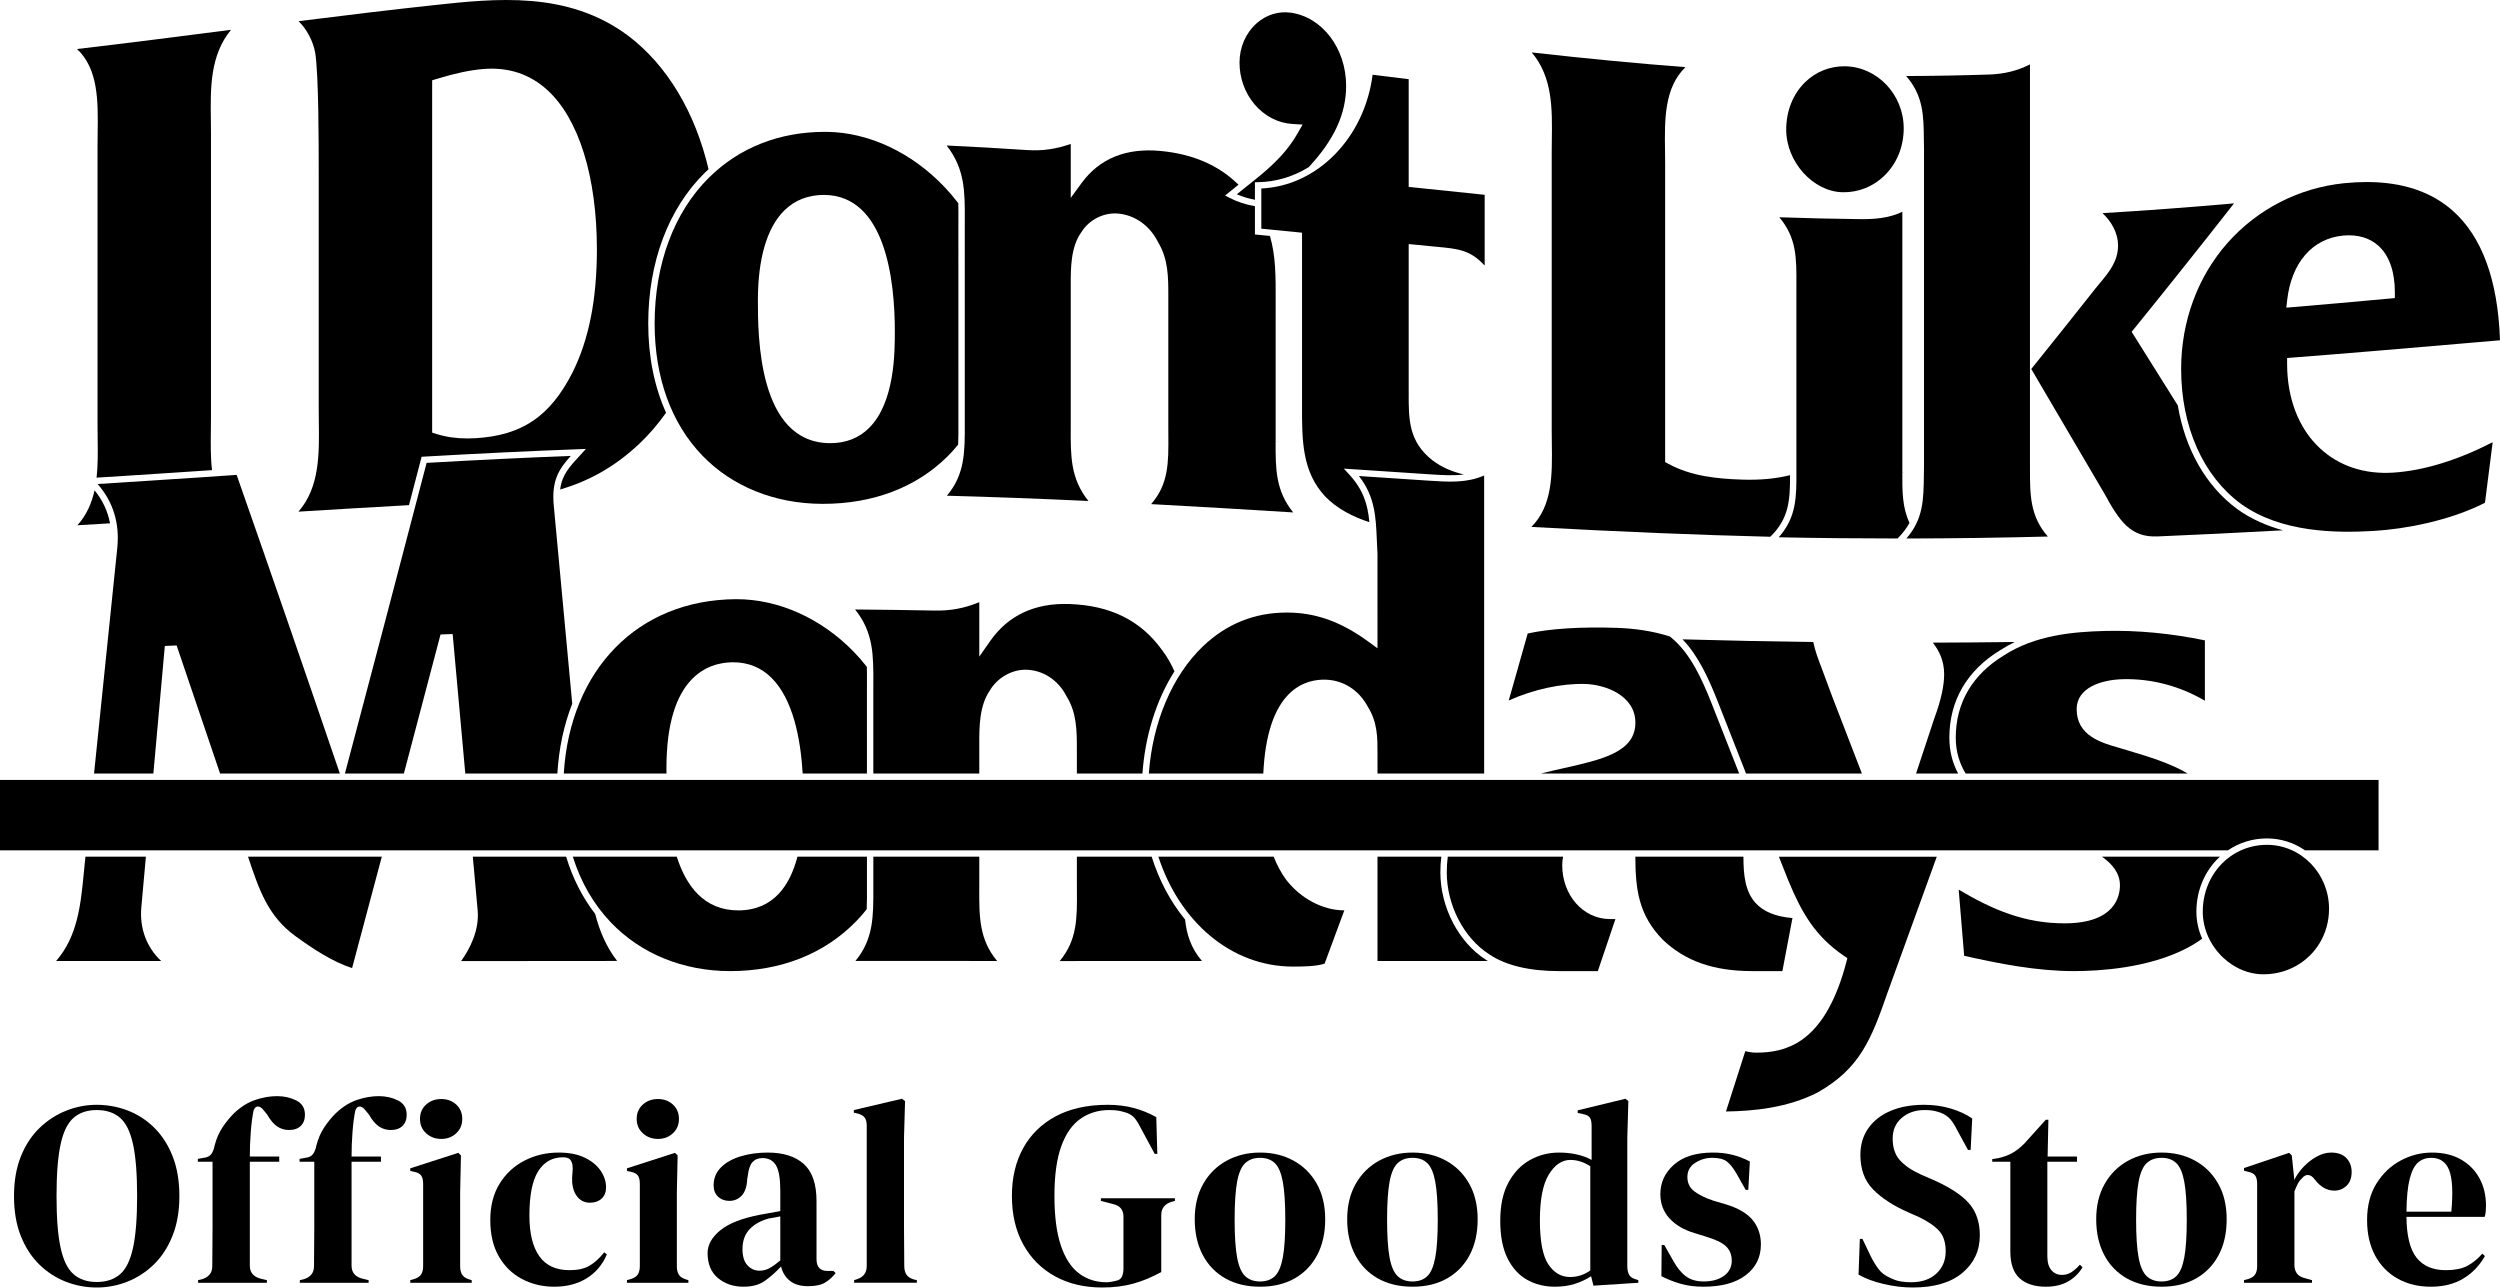
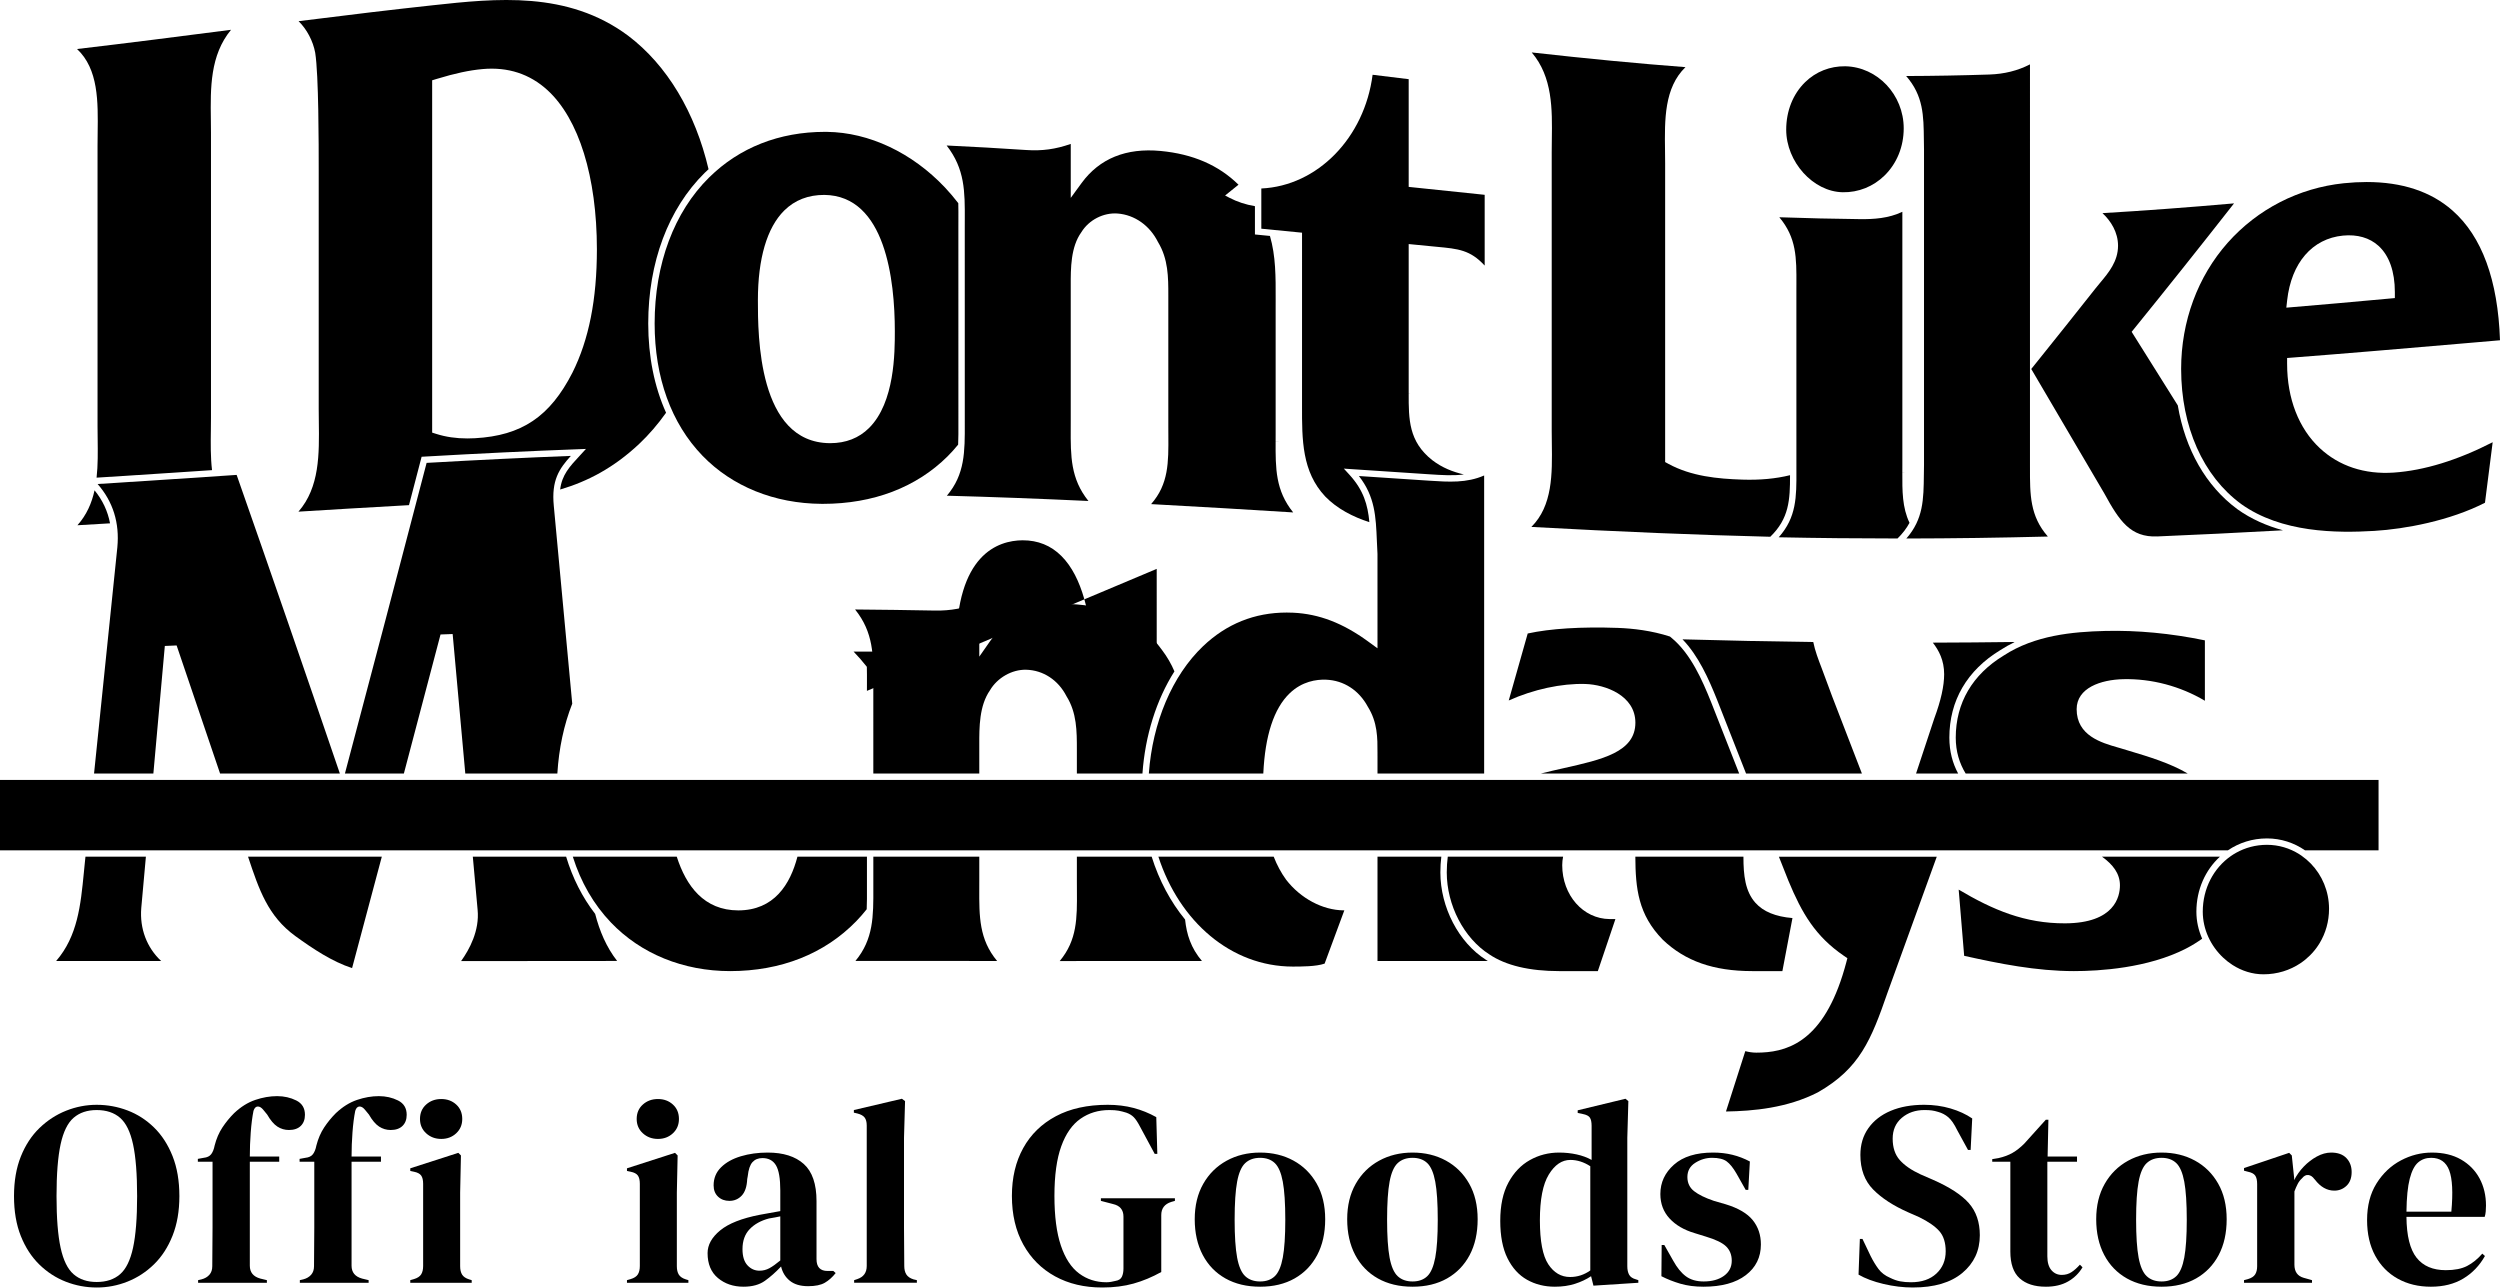
<svg xmlns="http://www.w3.org/2000/svg" id="_レイヤー_1" data-name="レイヤー_1" version="1.1" viewBox="0 0 400 206">
  <g>
    <path d="M15.625,21.297c-.009.684-.019,1.365-.019,2.038v44.84c0,.674.009,1.354.019,2.034.028,2.085.054,4.193-.172,6.217,6.158-.385,12.379-.797,18.472-1.204-.243-2.066-.216-4.252-.187-6.41l.001-.047c.009-.677.018-1.353.018-2.022V21.194c0-.667-.009-1.341-.018-2.016l-.001-.05c-.068-5.06-.138-10.278,3.228-14.36l-.22.028c-8.002,1.029-16.263,2.091-24.418,3.046,3.436,3.222,3.366,8.418,3.297,13.456Z" />
    <path d="M17.606,83.733c-.364-1.94-1.189-3.706-2.478-5.281-.446,2.036-1.263,3.939-2.74,5.588,1.735-.1,3.476-.203,5.217-.306Z" />
    <path d="M67.364,73.441l.094-.36.372-.021c8.937-.511,17.017-.899,24.7-1.185l1.225-.046-.916.997c-1.731,1.858-2.925,3.148-3.213,5.499,4.39-1.295,8.574-3.475,12.637-7.297,1.562-1.47,3.002-3.148,4.309-4.988-1.875-4.168-2.851-8.982-2.853-14.283.006-9.789,3.211-18.346,9.026-24.095.204-.202.415-.393.625-.587-2.119-9.048-6.613-16.646-12.886-21.375C90.795-1.496,79.35-.254,69.252.842c-6.23.674-12.895,1.464-21.478,2.546,1.31,1.285,2.312,3.156,2.66,5.054.56,3.565.56,14.71.56,18.906v38.045c0,.691.009,1.387.019,2.087.068,5.169.138,10.484-3.261,14.385,5.061-.312,11.231-.685,17.686-1.041.641-2.451,1.283-4.91,1.927-7.382ZM69.144,12.848l.736-.224c2.944-.896,5.21-1.382,7.35-1.575,4.041-.358,7.527.777,10.365,3.374,5.022,4.595,7.905,13.879,7.909,25.471-.001,8.01-1.282,14.465-3.916,19.734l-.002.004c-3.596,7.029-8.111,10.067-15.584,10.484-.416.023-.823.035-1.222.035-1.809,0-3.443-.238-4.967-.721l-.668-.211V12.848Z" />
    <path d="M113.463,28.389c-5.619,5.555-8.716,13.854-8.722,23.368.003,8.651,2.647,15.964,7.647,21.15,4.758,4.927,11.532,7.665,19.072,7.709.064 0.0.129.001.193.001,8.06,0,14.961-2.63,19.971-7.613.592-.59,1.149-1.215,1.678-1.863.049-1.065.045-2.195.04-3.41l-.003-31.379.003-1.174c.004-.936.006-1.82-.016-2.668-.664-.866-1.373-1.707-2.133-2.514l0.0 0c-5.266-5.574-12.146-8.817-18.874-8.897-.114-.001-.228-.002-.341-.002-7.289,0-13.684,2.518-18.514,7.293ZM125.47,33.691c1.701-1.685,3.863-2.514,6.426-2.505,9.808.11,11.274,13.697,11.276,21.786,0,3.415,0,11.409-4.124,15.506-1.622,1.612-3.713,2.428-6.215,2.428-.025,0-.051,0-.076-0h-.001c-11.493-.108-11.493-17.25-11.493-22.882.002-6.652,1.457-11.608,4.208-14.333Z" />
    <path d="M154.365,35.175l-.003,1.173.003,31.379c.017,4.529.032,8.181-2.867,11.586,7.233.194,14.667.471,22.652.844-2.866-3.56-2.852-7.174-2.834-11.655.002-.377.003-.763.003-1.159l-.001-21.647c-.006-2.751-.014-6.174,1.704-8.55,1.208-1.963,3.542-3.161,5.817-2.981,2.717.218,5.121,1.92,6.435,4.553,1.657,2.716,1.657,5.662,1.657,8.511v20.967c0,.442.003.873.005,1.291l.001.172c.029,4.319.054,7.803-2.761,10.999,8.03.428,15.912.906,22.736,1.33-2.843-3.513-2.829-7.038-2.812-11.406l.511-.006h0l-.511-.001.003-1.133v-20.193c0-.442.001-.88.003-1.315.013-3.642.02-6.966-.915-10.183-.647-.063-1.293-.127-1.94-.19l-.462-.045v-4.525c-1.457-.246-2.853-.702-4.083-1.348l-.69-.362.606-.489c.513-.414,1.025-.826,1.538-1.238-3.186-3.131-7.291-4.909-12.462-5.4-5.516-.52-9.77,1.206-12.642,5.13l-1.737,2.379v-8.637c-2.42.853-4.583,1.147-7.101.979-4.323-.289-8.608-.532-12.756-.724,2.935,3.77,2.921,7.393,2.904,11.89Z" />
-     <path d="M199.559,29.746l-.116.092c-.516.414-1.032.83-1.549,1.246.901.396,1.88.691,2.894.875v-2.801l.504-.008c2.909-.044,5.668-.909,8.101-2.401,4.079-4.38,5.987-8.527,5.989-13.012-.004-6.024-3.85-11.062-8.947-11.719-1.934-.244-3.837.358-5.359,1.697-1.748,1.539-2.751,3.836-2.753,6.302.001,2.475.857,4.849,2.411,6.684,1.588,1.872,3.724,2.984,6.013,3.13l1.669.105-.847,1.473c-2.103,3.658-5.106,6.036-8.01,8.337Z" />
    <path d="M201.811,30.158v6.433c2.018.196,4.035.394,6.053.593l.461.046-.001,27.708c-.01,5.428-.019,10.543,3.727,14.515,1.872,1.934,4.436,3.256,7.049,4.091-.262-2.781-.923-5.117-3.224-7.625l-.864-.941,1.275.085c4.153.278,8.28.554,12.407.823,2.041.133,3.83.248,5.525.025-1.74-.402-3.462-1.063-5.055-2.286-3.781-2.976-3.779-6.537-3.775-10.661l.511-.01h-.511v-23.905l.561.055c1.314.129,2.629.257,3.944.384,3.426.32,5.341.499,7.654,3.003v-11.321c-3.514-.355-7.248-.744-11.701-1.22l-.457-.049V12.668c-1.925-.233-3.85-.469-5.774-.705-1.298,10.091-8.83,17.784-17.804,18.195Z" />
    <path d="M286.404,76.03c-2.311.572-4.816.799-7.632.709-3.971-.13-8.151-.526-11.82-2.52l-0-0-.529-.288V26.141c0-.673-.009-1.354-.019-2.034-.068-4.954-.137-10.063,3.272-13.364-7.589-.578-15.663-1.35-24.6-2.353,3.353,3.949,3.284,9.039,3.216,13.975-.009.68-.019,1.352-.019,2.018v44.493c0,.668.009,1.342.019,2.017.068,4.934.137,10.021-3.274,13.415,14.015.77,26.597,1.288,38.227,1.574,3.013-2.925,3.167-5.891,3.159-9.852Z" />
    <path d="M294.823,30.76c2.53.048,4.911-.913,6.713-2.685,1.97-1.937,3.056-4.617,3.058-7.548-.004-5.37-4.201-9.822-9.356-9.923-2.425-.035-4.706.864-6.429,2.554-1.943,1.907-3.014,4.604-3.016,7.594.004,5.152,4.308,9.922,9.03,10.007Z" />
    <path d="M305.522,83.651c-1.17-2.461-1.161-5.068-1.148-8.111l.511-.006-.511-.002.003-1.045v-40.6c-2.219,1.066-4.637,1.196-6.746,1.175-4.252-.048-8.599-.149-12.94-.301,2.766,3.303,2.753,6.493,2.734,10.77l-.003,1.116.003,28.713c.017,4.105.031,7.418-2.832,10.605,6.358.13,12.725.191,19.013.192.846-.83,1.464-1.658,1.917-2.507Z" />
    <path d="M324.795,74.842l.001-64.542c-1.971,1.013-4.109,1.545-6.507,1.624-4.432.145-8.902.226-13.303.24,2.76,3.179,2.792,6.318,2.833,10.206l.001.054c.005.48.011.977.021,1.493l0,50.449c-.011.538-.016,1.039-.021,1.523l-.001.052c-.041,3.935-.074,7.11-2.801,10.22,7.404-.012,15.009-.118,22.643-.314-2.881-3.267-2.874-6.722-2.865-11.005Z" />
    <path d="M357.974,81.465c-5.024-3.691-8.346-9.572-9.528-16.602-2.187-3.494-4.549-7.261-7.187-11.46l-.195-.31.23-.284c5.44-6.711,10.87-13.525,16.153-20.269-7.483.656-14.396,1.169-21.054,1.561,1.338,1.237,2.493,3.061,2.494,5.215-.002,2.499-1.506,4.3-2.833,5.888-.255.304-.509.609-.755.92-3.103,3.929-6.331,7.98-9.594,12.038l-.704.875,3.87,6.591c2.606,4.438,5.213,8.876,7.817,13.318,2.409,4.405,4.183,7.06,8.485,6.882,6.255-.26,12.769-.578,20.098-.981-2.565-.708-5.062-1.779-7.299-3.381Z" />
    <path d="M365.937,58.245v-.966l.472-.036c8.986-.688,18.12-1.472,26.954-2.23,2.212-.19,4.424-.38,6.637-.569-.327-9.634-2.889-16.622-7.619-20.777-3.439-3.021-8.042-4.543-13.716-4.543-1.179,0-2.403.066-3.674.197-7.18.751-13.769,4.129-18.554,9.513-4.804,5.415-7.452,12.584-7.455,20.186.004,9.262,3.5,17.141,9.593,21.617,6.444,4.617,15.258,4.669,21.326,4.306,4.918-.296,12.113-1.635,17.695-4.506l1.231-9.681c-5.638,2.888-10.957,4.522-15.82,4.859-4.664.317-8.757-1.035-11.84-3.913-3.368-3.144-5.225-7.923-5.229-13.457ZM365.944,48.048c.674-6.003,4.018-9.874,8.944-10.353,2.29-.219,4.251.347,5.672,1.638,1.711,1.554,2.616,4.111,2.618,7.394v.965l-.464.043c-6.314.581-11.487,1.038-16.281,1.438l-.62.052.132-1.175Z" />
    <path d="M55.266,123.473l-.079.296h9.431c1.902-7.186,3.827-14.488,5.77-21.887l.096-.367,1.94-.07.044.482c.66,7.274,1.32,14.555,1.979,21.842h14.729c.247-4.034,1.048-7.787,2.382-11.177-.983-10.563-1.967-21.12-2.952-31.662-.395-4.077.855-5.918,2.729-7.986-7.201.277-14.769.644-23.077,1.117-4.458,17.1-8.829,33.722-12.994,49.413Z" />
    <path d="M24.539,123.768c.598-6.65,1.196-13.306,1.794-19.969l.04-.446,1.886-.081.124.362c2.273,6.662,4.558,13.398,6.831,20.134h19.164l-.089-.262c-5.475-16.058-11.001-32.045-16.426-47.521l-1.131.076c-6.92.463-14.064.941-21.114,1.382,2.47,2.82,3.532,6.224,3.157,10.135-1.241,12.092-2.483,24.149-3.726,36.19h9.492Z" />
    <path d="M90.581,137.072h-14.931c.256,2.834.512,5.664.768,8.499.323,3.324-1.301,6.334-2.645,8.204,8.323-.009,16.645-.016,24.969-.021-1.744-2.242-2.811-4.808-3.515-7.526-2.058-2.666-3.614-5.744-4.645-9.156Z" />
    <path d="M39.687,137.072c1.765,5.302,3.181,9.496,7.553,12.688,2.84,2.057,5.9,4.093,9.093,5.137,1.559-5.821,3.147-11.774,4.756-17.825h-21.403Z" />
    <path d="M13.673,137.072c-.037.362-.075.725-.112,1.086-.049.48-.096.959-.142,1.434-.512,5.228-.997,10.185-4.434,14.165,2.785-.002,5.571-0,8.357.001,2.814.002,5.626.004,8.44.001-2.298-2.157-3.446-5.173-3.18-8.475.247-2.735.493-5.476.74-8.213h-9.667Z" />
    <path d="M138.711,142.048l-0-4.976h-11.122c-1.16,4.452-3.733,8.576-9.458,8.591h-.002c-5.48-.002-8.345-3.901-9.846-8.591h-16.632c1.274,4.067,3.325,7.625,6.107,10.537,4.793,5.007,11.565,7.765,19.068,7.768,8.113-.003,15.085-2.759,20.161-7.971.595-.612,1.153-1.257,1.684-1.926.049-1.072.045-2.209.04-3.431Z" />
-     <path d="M138.708,110.539l.003-1.176c.004-.938.006-1.825-.016-2.673-.663-.843-1.369-1.659-2.128-2.438l0.0 0c-5.199-5.333-12.014-8.383-18.72-8.383-.05,0-.099 0-.149.001-15.665.125-26.447,11.224-27.496,27.898h16.431c-.001-.322-.002-.628-.002-.9.005-14.643,6.659-16.877,10.625-16.905,2.447-.003,4.513.83,6.193,2.502,3.416,3.399,4.64,9.647,4.981,15.302h10.279l-.001-13.229Z" />
+     <path d="M138.708,110.539l.003-1.176c.004-.938.006-1.825-.016-2.673-.663-.843-1.369-1.659-2.128-2.438l0.0 0h16.431c-.001-.322-.002-.628-.002-.9.005-14.643,6.659-16.877,10.625-16.905,2.447-.003,4.513.83,6.193,2.502,3.416,3.399,4.64,9.647,4.981,15.302h10.279l-.001-13.229Z" />
    <path d="M184.269,137.072h-11.969v3.988c0,.507.003.998.007,1.475.029,4.356.053,7.869-2.751,11.231,3.612.002,7.224-.001,10.835-.004,3.973-.004,7.946-.007,11.919-.004-1.773-2.093-2.444-4.251-2.696-6.635-2.321-2.825-4.149-6.236-5.345-10.051Z" />
    <path d="M182.792,123.768c.427-6.084,2.228-11.797,5.117-16.347-.5-1.172-1.152-2.324-2.018-3.464-3.409-4.701-8.246-7.09-14.793-7.315-5.529-.19-9.79,1.807-12.667,5.922l-1.744,2.497v-8.711c-2.409.982-4.565,1.38-7.076,1.34-4.285-.08-8.583-.138-12.795-.174,2.95,3.685,2.936,7.327,2.918,11.851l-.003,1.174.001,13.228h16.954l-0-4.619c-.006-2.775-.013-6.229,1.71-8.705,1.177-2.006,3.519-3.339,5.783-3.288,2.729.067,5.142,1.65,6.46,4.239,1.66,2.649,1.66,5.623,1.66,8.5v3.874h10.492Z" />
    <path d="M139.733,137.072l0,4.974c.018,4.547.032,8.214-2.86,11.7,7.555.002,15.11.005,22.666.011-2.887-3.464-2.873-7.112-2.856-11.637l.003-1.17-0-3.879h-16.953Z" />
    <path d="M214.978,145.657c-3.372-.032-6.903-1.918-9.213-4.922-.784-1.084-1.44-2.302-1.972-3.663h-18.45c3.371,10.384,11.618,17.566,21.499,17.581,1.33-.003,3.76.002,5.098-.476,1.05-2.845,2.1-5.685,3.152-8.519l-.113-.001Z" />
    <path d="M220.4,120.927v2.842h17.064v-47.692c-2.804,1.224-5.618,1.04-8.837.83-3.734-.244-7.469-.493-11.203-.743,2.579,3.303,2.712,6.468,2.876,10.387.028.672.057,1.356.097,2.076l.002,15.102-1.509-1.099c-4.033-2.938-7.835-4.399-11.967-4.597-.352-.016-.701-.025-1.047-.025-5.14,0-9.639,1.809-13.389,5.385-4.94,4.712-8.083,12.188-8.673,20.376h18.314c.284-6.098,1.695-10.413,4.211-12.835,1.988-1.913,4.272-2.245,5.838-2.184,2.831.111,5.267,1.694,6.684,4.342,1.551,2.492,1.544,4.971,1.537,7.367l-.001.468Z" />
    <path d="M238.049,153.758c-.106-.067-.213-.132-.316-.201-4.343-2.768-7.271-8.386-7.274-13.972.001-.885.055-1.72.152-2.513h-10.211v16.687c3.666.004,7.333.002,10.999-0,2.216-.001,4.433-.001,6.65-.001Z" />
    <path d="M280.875,144.457c-1.641-1.835-1.93-4.399-1.925-7.385h-17.295c.026,5.083.452,9.26,4.389,13.283,3.578,3.42,8.126,5.02,14.301,5.021h4.837l1.612-8.486c-2.719-.23-4.659-1.029-5.919-2.434Z" />
    <path d="M246.536,123.768h31.734c-1.536-3.899-3.029-7.697-4.488-11.419-1.453-3.619-3.256-7.694-6.245-10.213l-.344-.29c-2.93-.951-5.927-1.297-8.362-1.383-5.812-.205-10.78.105-14.398.896-1.013,3.568-2.024,7.141-3.035,10.719,3.95-1.78,8.457-2.757,12.257-2.641,3.216.102,8.003,1.836,8.007,6.195-.005,4.697-5.3,5.887-11.43,7.265-1.202.27-2.446.551-3.696.869Z" />
    <path d="M231.644,137.072c-.102.79-.161,1.623-.162,2.513.003,5.25,2.74,10.521,6.811,13.117,2.636,1.777,6.407,2.675,11.219,2.676h6.141c.937-2.777,1.874-5.552,2.812-8.322l-.923-.006c-4.25-.029-7.582-3.816-7.586-8.621 0-.482.054-.93.138-1.357h-18.451Z" />
    <path d="M284.622,137.072c.498,1.259,1.002,2.531,1.512,3.818,2.179,5.257,4.33,8.914,8.87,12.028l.576.395-.18.686c-.18.684-.374,1.352-.593,2.043-3.478,10.973-9.203,12.381-13.803,12.381-.642,0-1.221-.104-1.757-.24l-3.093,9.656c4.349-.07,9.8-.544,14.729-3.078,6.668-3.823,8.491-8.338,11.139-15.987l2.585-7.135c1.744-4.812,3.506-9.677,5.277-14.567h-25.262Z" />
    <path d="M297.907,123.768c-1.592-4.125-3.184-8.246-4.775-12.378l-.982-2.648c-.221-.632-.454-1.242-.68-1.831-.546-1.425-1.065-2.779-1.346-4.185-6.738-.086-13.767-.231-20.922-.432,2.572,2.656,4.196,6.354,5.531,9.677,1.506,3.842,3.048,7.766,4.636,11.796h18.538Z" />
    <path d="M313.303,123.768c-.887-1.649-1.404-3.538-1.406-5.744.003-5.927,2.828-10.774,8.169-14.015.717-.467,1.456-.875,2.208-1.241.006-.017.012-.033.018-.05-4.355.058-8.733.093-13.041.105.98,1.256,1.814,2.842,1.814,5.052-0,1.89-.518,4.207-1.583,7.087-.969,2.932-1.943,5.871-2.914,8.806h6.734Z" />
    <path d="M355.18,137.072h-18.859c1.762,1.263,2.868,2.71,2.87,4.579-.001,1.82-.858,6.055-8.782,6.084-6.414.021-11.512-2.123-17.02-5.395l.877,10.591c5.599,1.249,11.554,2.445,17.552,2.446,4.074-0,11.821-.468,17.931-3.598.94-.483,1.8-1.016,2.596-1.588-.59-1.342-.924-2.806-.924-4.319,0-3.541,1.441-6.668,3.759-8.8Z" />
    <path d="M320.611,104.875c-5.034,3.055-7.688,7.599-7.691,13.15.002,2.223.591,4.109,1.588,5.744h35.534c-2.79-1.651-6.233-2.691-9.312-3.613l-.12-.036c-.462-.138-.918-.275-1.365-.412l-.406-.117c-2.617-.752-6.571-1.888-6.575-6.117.004-3.417,3.861-4.723,7.469-4.806,4.535-.101,9.132,1.121,13.049,3.454v-9.663c-5.451-1.126-10.816-1.632-15.956-1.506-5.239.13-11.262.699-16.215,3.924Z" />
    <path d="M356.472,136.049c1.778-1.205,3.917-1.901,6.242-1.901,2.249,0,4.341.701,6.083,1.901h11.772v-11.258H0v11.258h356.472Z" />
    <path d="M368.264,136.923c-.132-.092-.267-.181-.403-.267-1.502-.942-3.265-1.485-5.148-1.485-1.8,0-3.477.459-4.934,1.273-.291.163-.574.34-.846.53-2.727,1.905-4.49,5.147-4.49,8.897,0,2.835,1.281,5.484,3.257,7.346.233.219.475.427.725.623s.51.38.777.552c1.47.943,3.173,1.496,4.951,1.496,2.207-0,4.234-.647,5.906-1.765.557-.373,1.075-.798,1.547-1.269.236-.236.46-.482.673-.74.106-.129.209-.26.309-.394.2-.268.387-.546.56-.834.954-1.583,1.499-3.451,1.499-5.47,0-1.412-.279-2.759-.782-3.984-.126-.306-.266-.605-.419-.895-.153-.29-.319-.572-.498-.845-.357-.545-.764-1.053-1.214-1.517-.45-.464-.942-.883-1.471-1.252Z" />
  </g>
  <g>
    <path d="M15.471,206c-1.708,0-3.354-.308-4.935-.924-1.582-.616-2.996-1.533-4.242-2.751-1.246-1.218-2.233-2.737-2.961-4.557-.728-1.82-1.092-3.948-1.092-6.384,0-2.408.364-4.521,1.092-6.342.728-1.82,1.722-3.339,2.982-4.557,1.26-1.218,2.681-2.142,4.263-2.772,1.582-.63,3.213-.945,4.893-.945,1.708,0,3.353.301,4.935.903,1.582.603,2.996,1.512,4.242,2.73,1.246,1.218,2.232,2.744,2.961,4.578.728,1.834,1.092,3.969,1.092,6.405,0,2.38-.364,4.487-1.092,6.321-.729,1.834-1.715,3.36-2.961,4.578-1.246,1.218-2.66,2.142-4.242,2.772-1.582.63-3.227.945-4.935.945ZM15.471,205.118c1.54,0,2.786-.413,3.738-1.239.951-.825,1.645-2.24,2.079-4.242.434-2.001.651-4.752.651-8.253,0-3.528-.217-6.293-.651-8.295-.434-2.002-1.127-3.416-2.079-4.242-.952-.826-2.198-1.239-3.738-1.239-1.512,0-2.744.414-3.696,1.239-.952.826-1.645,2.24-2.079,4.242-.434,2.002-.651,4.767-.651,8.295,0,3.5.217,6.251.651,8.253.434,2.002,1.127,3.417,2.079,4.242.952.827,2.184,1.239,3.696,1.239Z" />
    <path d="M31.696,205.244v-.42l.546-.126c.531-.14.952-.385,1.26-.735.308-.35.462-.805.462-1.365,0-1.036.007-2.064.021-3.087.014-1.022.021-2.051.021-3.087v-10.542h-2.352v-.462l.924-.168c.56-.056.966-.252,1.218-.588s.434-.798.546-1.386c.28-1.092.693-2.051,1.239-2.877.546-.826,1.169-1.589,1.869-2.289,1.064-1.008,2.191-1.715,3.381-2.121,1.19-.406,2.358-.609,3.507-.609,1.12,0,2.142.231,3.066.693.924.462,1.386,1.225,1.386,2.289,0,.756-.225,1.351-.672,1.785-.448.435-1.078.651-1.89.651-.672,0-1.288-.182-1.848-.546-.56-.363-1.106-1.008-1.638-1.932l-.588-.714c-.309-.392-.616-.581-.924-.567-.308.015-.532.246-.672.693-.196.98-.343,2.128-.441,3.444-.098,1.316-.147,2.604-.147,3.864h4.704v.84h-4.704v16.632c0,1.064.56,1.75,1.68,2.058l1.05.252v.42h-11.004Z" />
    <path d="M47.975,205.244v-.42l.546-.126c.531-.14.952-.385,1.26-.735.308-.35.462-.805.462-1.365,0-1.036.007-2.064.021-3.087.014-1.022.021-2.051.021-3.087v-10.542h-2.352v-.462l.924-.168c.56-.056.966-.252,1.218-.588s.434-.798.546-1.386c.28-1.092.693-2.051,1.239-2.877.546-.826,1.169-1.589,1.869-2.289,1.064-1.008,2.191-1.715,3.381-2.121,1.19-.406,2.358-.609,3.507-.609,1.12,0,2.142.231,3.066.693.924.462,1.386,1.225,1.386,2.289,0,.756-.225,1.351-.672,1.785-.448.435-1.078.651-1.89.651-.672,0-1.288-.182-1.848-.546-.56-.363-1.106-1.008-1.638-1.932l-.588-.714c-.309-.392-.616-.581-.924-.567-.308.015-.532.246-.672.693-.196.98-.343,2.128-.441,3.444-.098,1.316-.147,2.604-.147,3.864h4.704v.84h-4.704v16.632c0,1.064.56,1.75,1.68,2.058l1.05.252v.42h-11.004Z" />
    <path d="M65.644,205.244v-.42l.588-.168c.56-.168.945-.42,1.155-.756.21-.336.315-.783.315-1.344v-13.146c0-.588-.105-1.029-.315-1.323-.21-.294-.595-.497-1.155-.609l-.588-.126v-.42l7.686-2.478.42.42-.126,5.964v11.76c0,.561.105,1.008.315,1.344.21.336.581.588,1.113.756l.42.126v.42h-9.828ZM70.6,182.228c-.952,0-1.757-.3-2.415-.903-.658-.602-.987-1.365-.987-2.289,0-.952.329-1.722.987-2.31.657-.588,1.463-.882,2.415-.882.952,0,1.75.294,2.394.882.644.588.966,1.358.966,2.31,0,.924-.322,1.687-.966,2.289-.644.603-1.442.903-2.394.903Z" />
-     <path d="M88.694,205.874c-1.905,0-3.633-.413-5.187-1.239-1.554-.826-2.787-2.03-3.696-3.612-.91-1.582-1.365-3.521-1.365-5.817,0-2.268.497-4.207,1.491-5.817.994-1.61,2.324-2.842,3.99-3.696,1.666-.854,3.492-1.281,5.481-1.281,1.624,0,2.996.267,4.116.798,1.12.532,1.974,1.226,2.562,2.079.588.854.882,1.743.882,2.667,0,.784-.238,1.393-.714,1.827-.476.435-1.092.651-1.848.651-.812,0-1.47-.294-1.974-.882-.504-.588-.798-1.358-.882-2.31-.028-.616-.014-1.141.042-1.575.056-.434.056-.875,0-1.323-.112-.476-.288-.791-.525-.945-.238-.153-.567-.231-.987-.231-1.708,0-3.031.742-3.969,2.226-.938,1.484-1.407,3.85-1.407,7.098,0,2.829.525,4.991,1.575,6.489,1.05,1.499,2.667,2.247,4.851,2.247,1.316,0,2.38-.237,3.192-.714.812-.476,1.596-1.19,2.352-2.142l.42.336c-.7,1.652-1.779,2.926-3.234,3.822-1.456.896-3.178,1.344-5.166,1.344Z" />
    <path d="M100.315,205.244v-.42l.588-.168c.56-.168.945-.42,1.155-.756.21-.336.315-.783.315-1.344v-13.146c0-.588-.105-1.029-.315-1.323-.21-.294-.595-.497-1.155-.609l-.588-.126v-.42l7.686-2.478.42.42-.126,5.964v11.76c0,.561.105,1.008.315,1.344.21.336.581.588,1.113.756l.42.126v.42h-9.828ZM105.271,182.228c-.952,0-1.757-.3-2.415-.903-.658-.602-.987-1.365-.987-2.289,0-.952.329-1.722.987-2.31.657-.588,1.463-.882,2.415-.882.952,0,1.75.294,2.394.882.644.588.966,1.358.966,2.31,0,.924-.322,1.687-.966,2.289-.644.603-1.442.903-2.394.903Z" />
    <path d="M118.967,205.874c-1.624,0-2.989-.462-4.095-1.386-1.106-.924-1.659-2.254-1.659-3.99,0-1.316.672-2.526,2.016-3.633,1.344-1.106,3.458-1.938,6.342-2.499.448-.084.952-.175,1.512-.273.56-.098,1.148-.203,1.764-.315v-3.318c0-1.904-.231-3.24-.693-4.011-.462-.77-1.183-1.155-2.163-1.155-.672,0-1.204.217-1.596.651-.392.434-.644,1.183-.756,2.247l-.084.462c-.056,1.204-.351,2.086-.882,2.646-.532.56-1.19.84-1.974.84-.729,0-1.33-.224-1.806-.672-.476-.448-.714-1.05-.714-1.806,0-1.148.399-2.114,1.197-2.898.798-.784,1.854-1.372,3.171-1.764,1.316-.392,2.744-.588,4.284-.588,2.492,0,4.417.609,5.775,1.827,1.358,1.218,2.037,3.199,2.037,5.943v9.282c0,1.26.588,1.89,1.764,1.89h.924l.378.336c-.532.672-1.113,1.19-1.743,1.554-.63.364-1.519.546-2.667.546-1.232,0-2.205-.287-2.919-.861s-1.183-1.337-1.407-2.289c-.84.896-1.701,1.659-2.583,2.289s-2.023.945-3.423.945ZM121.529,203.312c.56,0,1.085-.132,1.575-.399.49-.266,1.071-.679,1.743-1.239v-7.056c-.28.057-.561.112-.84.168-.28.057-.602.112-.966.168-1.288.336-2.317.903-3.087,1.701-.771.798-1.155,1.869-1.155,3.213,0,1.148.266,2.009.798,2.583.531.574,1.176.861,1.932.861Z" />
    <path d="M136.662,205.244v-.42l.504-.168c1.008-.336,1.512-1.036,1.512-2.1v-22.47c0-.56-.112-.987-.336-1.281-.224-.294-.616-.511-1.176-.651l-.546-.126v-.42l7.686-1.806.504.378-.168,5.88v14.364c0,1.036.007,2.065.021,3.087.014,1.022.021,2.037.021,3.045,0,.561.112,1.015.336,1.365.224.351.602.609,1.134.777l.546.126v.42h-10.038Z" />
    <path d="M176.352,206c-2.856,0-5.37-.595-7.539-1.785-2.17-1.19-3.864-2.884-5.082-5.082-1.218-2.198-1.827-4.795-1.827-7.791,0-2.912.602-5.46,1.806-7.644,1.204-2.184,2.947-3.885,5.229-5.103,2.282-1.218,5.047-1.827,8.295-1.827,1.484,0,2.863.168,4.137.504,1.274.336,2.485.826,3.633,1.47l.168,5.88h-.42l-2.352-4.368c-.364-.699-.7-1.203-1.008-1.512-.308-.308-.7-.546-1.176-.714-.448-.14-.861-.245-1.239-.315-.378-.07-.875-.105-1.491-.105-1.737,0-3.27.462-4.599,1.386-1.33.924-2.359,2.394-3.087,4.41-.729,2.016-1.092,4.662-1.092,7.938,0,3.249.343,5.895,1.029,7.938.686,2.044,1.659,3.535,2.919,4.473,1.26.938,2.716,1.407,4.368,1.407.252,0,.497-.021.735-.063.238-.042.469-.091.693-.147.532-.084.882-.308,1.05-.672.168-.364.252-.798.252-1.302v-8.316c0-1.092-.56-1.764-1.68-2.016l-1.932-.504v-.42h11.844v.42l-.588.168c-1.064.336-1.596,1.036-1.596,2.1v9.114c-1.456.812-2.934,1.428-4.431,1.848-1.498.42-3.171.63-5.019.63Z" />
    <path d="M201.615,205.874c-2.128,0-3.976-.441-5.544-1.323-1.569-.882-2.779-2.135-3.633-3.759-.854-1.624-1.281-3.528-1.281-5.712s.455-4.074,1.365-5.67c.909-1.596,2.156-2.828,3.738-3.696,1.582-.868,3.366-1.302,5.355-1.302,1.988,0,3.766.427,5.334,1.281,1.567.854,2.807,2.079,3.717,3.675.91,1.596,1.365,3.5,1.365,5.712,0,2.212-.427,4.123-1.281,5.733-.854,1.61-2.058,2.856-3.612,3.738-1.554.882-3.396,1.323-5.523,1.323ZM201.615,205.034c.979,0,1.764-.28,2.352-.84.588-.56,1.014-1.554,1.281-2.982.266-1.428.399-3.444.399-6.048,0-2.631-.134-4.662-.399-6.09-.267-1.428-.693-2.422-1.281-2.982-.588-.56-1.373-.84-2.352-.84-.98,0-1.771.28-2.373.84-.603.56-1.036,1.554-1.302,2.982-.266,1.428-.399,3.458-.399,6.09,0,2.604.133,4.62.399,6.048.266,1.428.699,2.422,1.302,2.982.602.56,1.393.84,2.373.84Z" />
    <path d="M226.009,205.874c-2.128,0-3.977-.441-5.544-1.323-1.568-.882-2.779-2.135-3.633-3.759-.854-1.624-1.281-3.528-1.281-5.712s.455-4.074,1.365-5.67c.909-1.596,2.155-2.828,3.738-3.696,1.582-.868,3.367-1.302,5.355-1.302,1.988,0,3.766.427,5.334,1.281,1.567.854,2.807,2.079,3.717,3.675.91,1.596,1.365,3.5,1.365,5.712,0,2.212-.427,4.123-1.281,5.733-.854,1.61-2.058,2.856-3.612,3.738-1.554.882-3.396,1.323-5.523,1.323ZM226.009,205.034c.979,0,1.764-.28,2.352-.84.588-.56,1.014-1.554,1.281-2.982.266-1.428.399-3.444.399-6.048,0-2.631-.134-4.662-.399-6.09-.267-1.428-.693-2.422-1.281-2.982-.588-.56-1.373-.84-2.352-.84-.98,0-1.771.28-2.373.84-.603.56-1.036,1.554-1.302,2.982-.267,1.428-.399,3.458-.399,6.09,0,2.604.133,4.62.399,6.048.266,1.428.699,2.422,1.302,2.982.602.56,1.393.84,2.373.84Z" />
    <path d="M248.777,205.874c-1.652,0-3.136-.371-4.452-1.113-1.316-.742-2.359-1.89-3.129-3.444-.771-1.554-1.155-3.549-1.155-5.985,0-2.463.434-4.5,1.302-6.111.868-1.61,2.016-2.814,3.444-3.612,1.428-.798,2.982-1.197,4.662-1.197.979,0,1.917.099,2.813.294.896.196,1.694.49,2.395.882v-5.46c0-.588-.092-1.021-.273-1.302-.183-.28-.567-.476-1.155-.588l-.798-.168v-.42l7.645-1.848.462.378-.168,5.88v20.538c0,.561.098,1.015.294,1.365.195.35.56.595,1.092.735l.378.126v.42l-7.182.462-.378-1.512c-.756.504-1.617.91-2.583,1.218-.966.308-2.037.462-3.213.462ZM251.213,204.32c1.176,0,2.254-.35,3.234-1.05v-16.674c-1.037-.672-2.101-1.008-3.192-1.008-1.344,0-2.492.777-3.444,2.331-.953,1.554-1.428,3.998-1.428,7.329,0,3.333.448,5.677,1.344,7.035.896,1.358,2.058,2.037,3.486,2.037Z" />
    <path d="M272.545,205.874c-1.372,0-2.604-.161-3.696-.483s-2.1-.721-3.024-1.197l.042-4.998h.42l1.428,2.52c.615,1.12,1.295,1.953,2.037,2.499.741.546,1.687.819,2.835.819,1.344,0,2.429-.301,3.255-.903.825-.602,1.239-1.407,1.239-2.415,0-.924-.294-1.68-.882-2.268s-1.68-1.12-3.276-1.596l-1.764-.546c-1.708-.504-3.052-1.288-4.032-2.352-.98-1.064-1.47-2.366-1.47-3.906,0-1.848.728-3.416,2.184-4.704,1.456-1.288,3.542-1.932,6.258-1.932,1.092,0,2.121.12,3.087.357.966.238,1.896.595,2.793,1.071l-.252,4.536h-.42l-1.47-2.604c-.532-.924-1.058-1.575-1.575-1.953-.519-.378-1.295-.567-2.331-.567-.952,0-1.848.267-2.688.798-.84.532-1.26,1.288-1.26,2.268,0,.952.357,1.708,1.071,2.268.714.561,1.771,1.079,3.171,1.554l1.89.546c2.016.616,3.458,1.463,4.326,2.541.868,1.078,1.302,2.373,1.302,3.885,0,2.044-.805,3.682-2.415,4.914-1.61,1.231-3.871,1.848-6.783,1.848Z" />
    <path d="M306.06,206c-1.54,0-3.108-.189-4.704-.567-1.596-.378-2.926-.875-3.99-1.491l.21-5.712h.42l1.302,2.73c.392.784.812,1.478,1.26,2.079.448.603,1.064,1.071,1.848,1.407.56.28,1.099.469,1.617.567.518.099,1.099.147,1.743.147,1.708,0,3.059-.462,4.053-1.386.994-.924,1.491-2.114,1.491-3.57,0-1.372-.336-2.442-1.008-3.213-.672-.77-1.75-1.519-3.234-2.247l-1.722-.756c-2.408-1.064-4.291-2.289-5.649-3.675-1.358-1.386-2.037-3.227-2.037-5.523,0-1.652.426-3.08,1.281-4.284.854-1.204,2.044-2.128,3.57-2.772,1.525-.644,3.311-.966,5.355-.966,1.484,0,2.891.196,4.221.588,1.329.393,2.484.924,3.465,1.596l-.252,5.04h-.42l-1.722-3.15c-.476-.98-.952-1.673-1.428-2.079-.477-.406-1.022-.693-1.638-.861-.364-.112-.7-.189-1.008-.231-.309-.042-.7-.063-1.176-.063-1.428,0-2.632.414-3.612,1.239-.98.826-1.47,1.939-1.47,3.339,0,1.428.378,2.569,1.134,3.423.756.854,1.861,1.617,3.318,2.289l1.932.84c2.688,1.176,4.62,2.429,5.796,3.759,1.176,1.33,1.764,3.045,1.764,5.145,0,2.464-.931,4.473-2.793,6.027-1.862,1.554-4.501,2.331-7.917,2.331Z" />
    <path d="M327.325,205.874c-1.792,0-3.186-.448-4.179-1.344-.994-.896-1.491-2.324-1.491-4.284v-14.364h-2.898v-.42l1.008-.168c.867-.195,1.617-.476,2.247-.84.63-.363,1.252-.854,1.869-1.47l3.444-3.822h.42l-.126,5.88h4.704v.84h-4.746v15.12c0,.98.217,1.722.651,2.226.434.504.987.756,1.659.756.588,0,1.106-.147,1.554-.441.448-.294.896-.693,1.344-1.197l.42.42c-.561.952-1.331,1.708-2.31,2.268-.98.56-2.17.84-3.57.84Z" />
    <path d="M345.851,205.874c-2.128,0-3.976-.441-5.544-1.323-1.568-.882-2.779-2.135-3.633-3.759-.854-1.624-1.281-3.528-1.281-5.712s.455-4.074,1.365-5.67c.91-1.596,2.156-2.828,3.738-3.696,1.582-.868,3.367-1.302,5.355-1.302,1.988,0,3.766.427,5.334,1.281,1.568.854,2.807,2.079,3.717,3.675.91,1.596,1.365,3.5,1.365,5.712,0,2.212-.427,4.123-1.281,5.733-.854,1.61-2.058,2.856-3.612,3.738-1.554.882-3.395,1.323-5.523,1.323ZM345.851,205.034c.98,0,1.764-.28,2.352-.84s1.015-1.554,1.281-2.982c.266-1.428.399-3.444.399-6.048,0-2.631-.133-4.662-.399-6.09-.267-1.428-.693-2.422-1.281-2.982s-1.372-.84-2.352-.84c-.98,0-1.771.28-2.373.84s-1.036,1.554-1.302,2.982c-.267,1.428-.399,3.458-.399,6.09,0,2.604.132,4.62.399,6.048.266,1.428.7,2.422,1.302,2.982s1.393.84,2.373.84Z" />
    <path d="M359.043,205.244v-.42l.63-.168c.56-.168.945-.42,1.155-.756.21-.336.315-.77.315-1.302v-13.146c0-.616-.105-1.071-.315-1.365-.21-.294-.595-.497-1.155-.609l-.63-.168v-.42l7.224-2.436.42.42.378,3.612v.336c.392-.784.903-1.505,1.533-2.163.63-.658,1.33-1.197,2.1-1.617.77-.42,1.533-.63,2.289-.63,1.063,0,1.875.294,2.436.882.56.588.84,1.331.84,2.226,0,.952-.273,1.688-.819,2.205-.546.519-1.197.777-1.953.777-1.176,0-2.212-.588-3.108-1.764l-.084-.084c-.28-.392-.603-.609-.966-.651-.364-.042-.7.133-1.008.525-.28.252-.511.553-.693.903-.183.351-.357.75-.525,1.197v11.718c0,1.12.49,1.82,1.47,2.1l1.344.378v.42h-10.878Z" />
    <path d="M389.107,184.412c1.82,0,3.374.372,4.662,1.113,1.288.743,2.274,1.75,2.961,3.024.686,1.274,1.029,2.723,1.029,4.347,0,.309-.015.624-.042.945-.028.322-.084.609-.168.861h-12.516c.027,3.024.567,5.202,1.617,6.531,1.05,1.331,2.611,1.995,4.683,1.995,1.4,0,2.534-.224,3.402-.672.868-.448,1.68-1.106,2.436-1.974l.42.378c-.869,1.541-2.023,2.745-3.465,3.612-1.442.868-3.171,1.302-5.187,1.302-1.988,0-3.752-.427-5.292-1.281-1.54-.854-2.744-2.079-3.612-3.675-.868-1.596-1.302-3.5-1.302-5.712,0-2.295.504-4.249,1.512-5.859,1.008-1.61,2.303-2.835,3.885-3.675,1.582-.84,3.241-1.26,4.977-1.26ZM388.981,185.252c-.812,0-1.505.246-2.079.735-.574.49-1.022,1.358-1.344,2.604-.322,1.246-.498,3.003-.525,5.271h7.182c.279-3.052.168-5.25-.336-6.594-.504-1.344-1.47-2.016-2.898-2.016Z" />
  </g>
</svg>